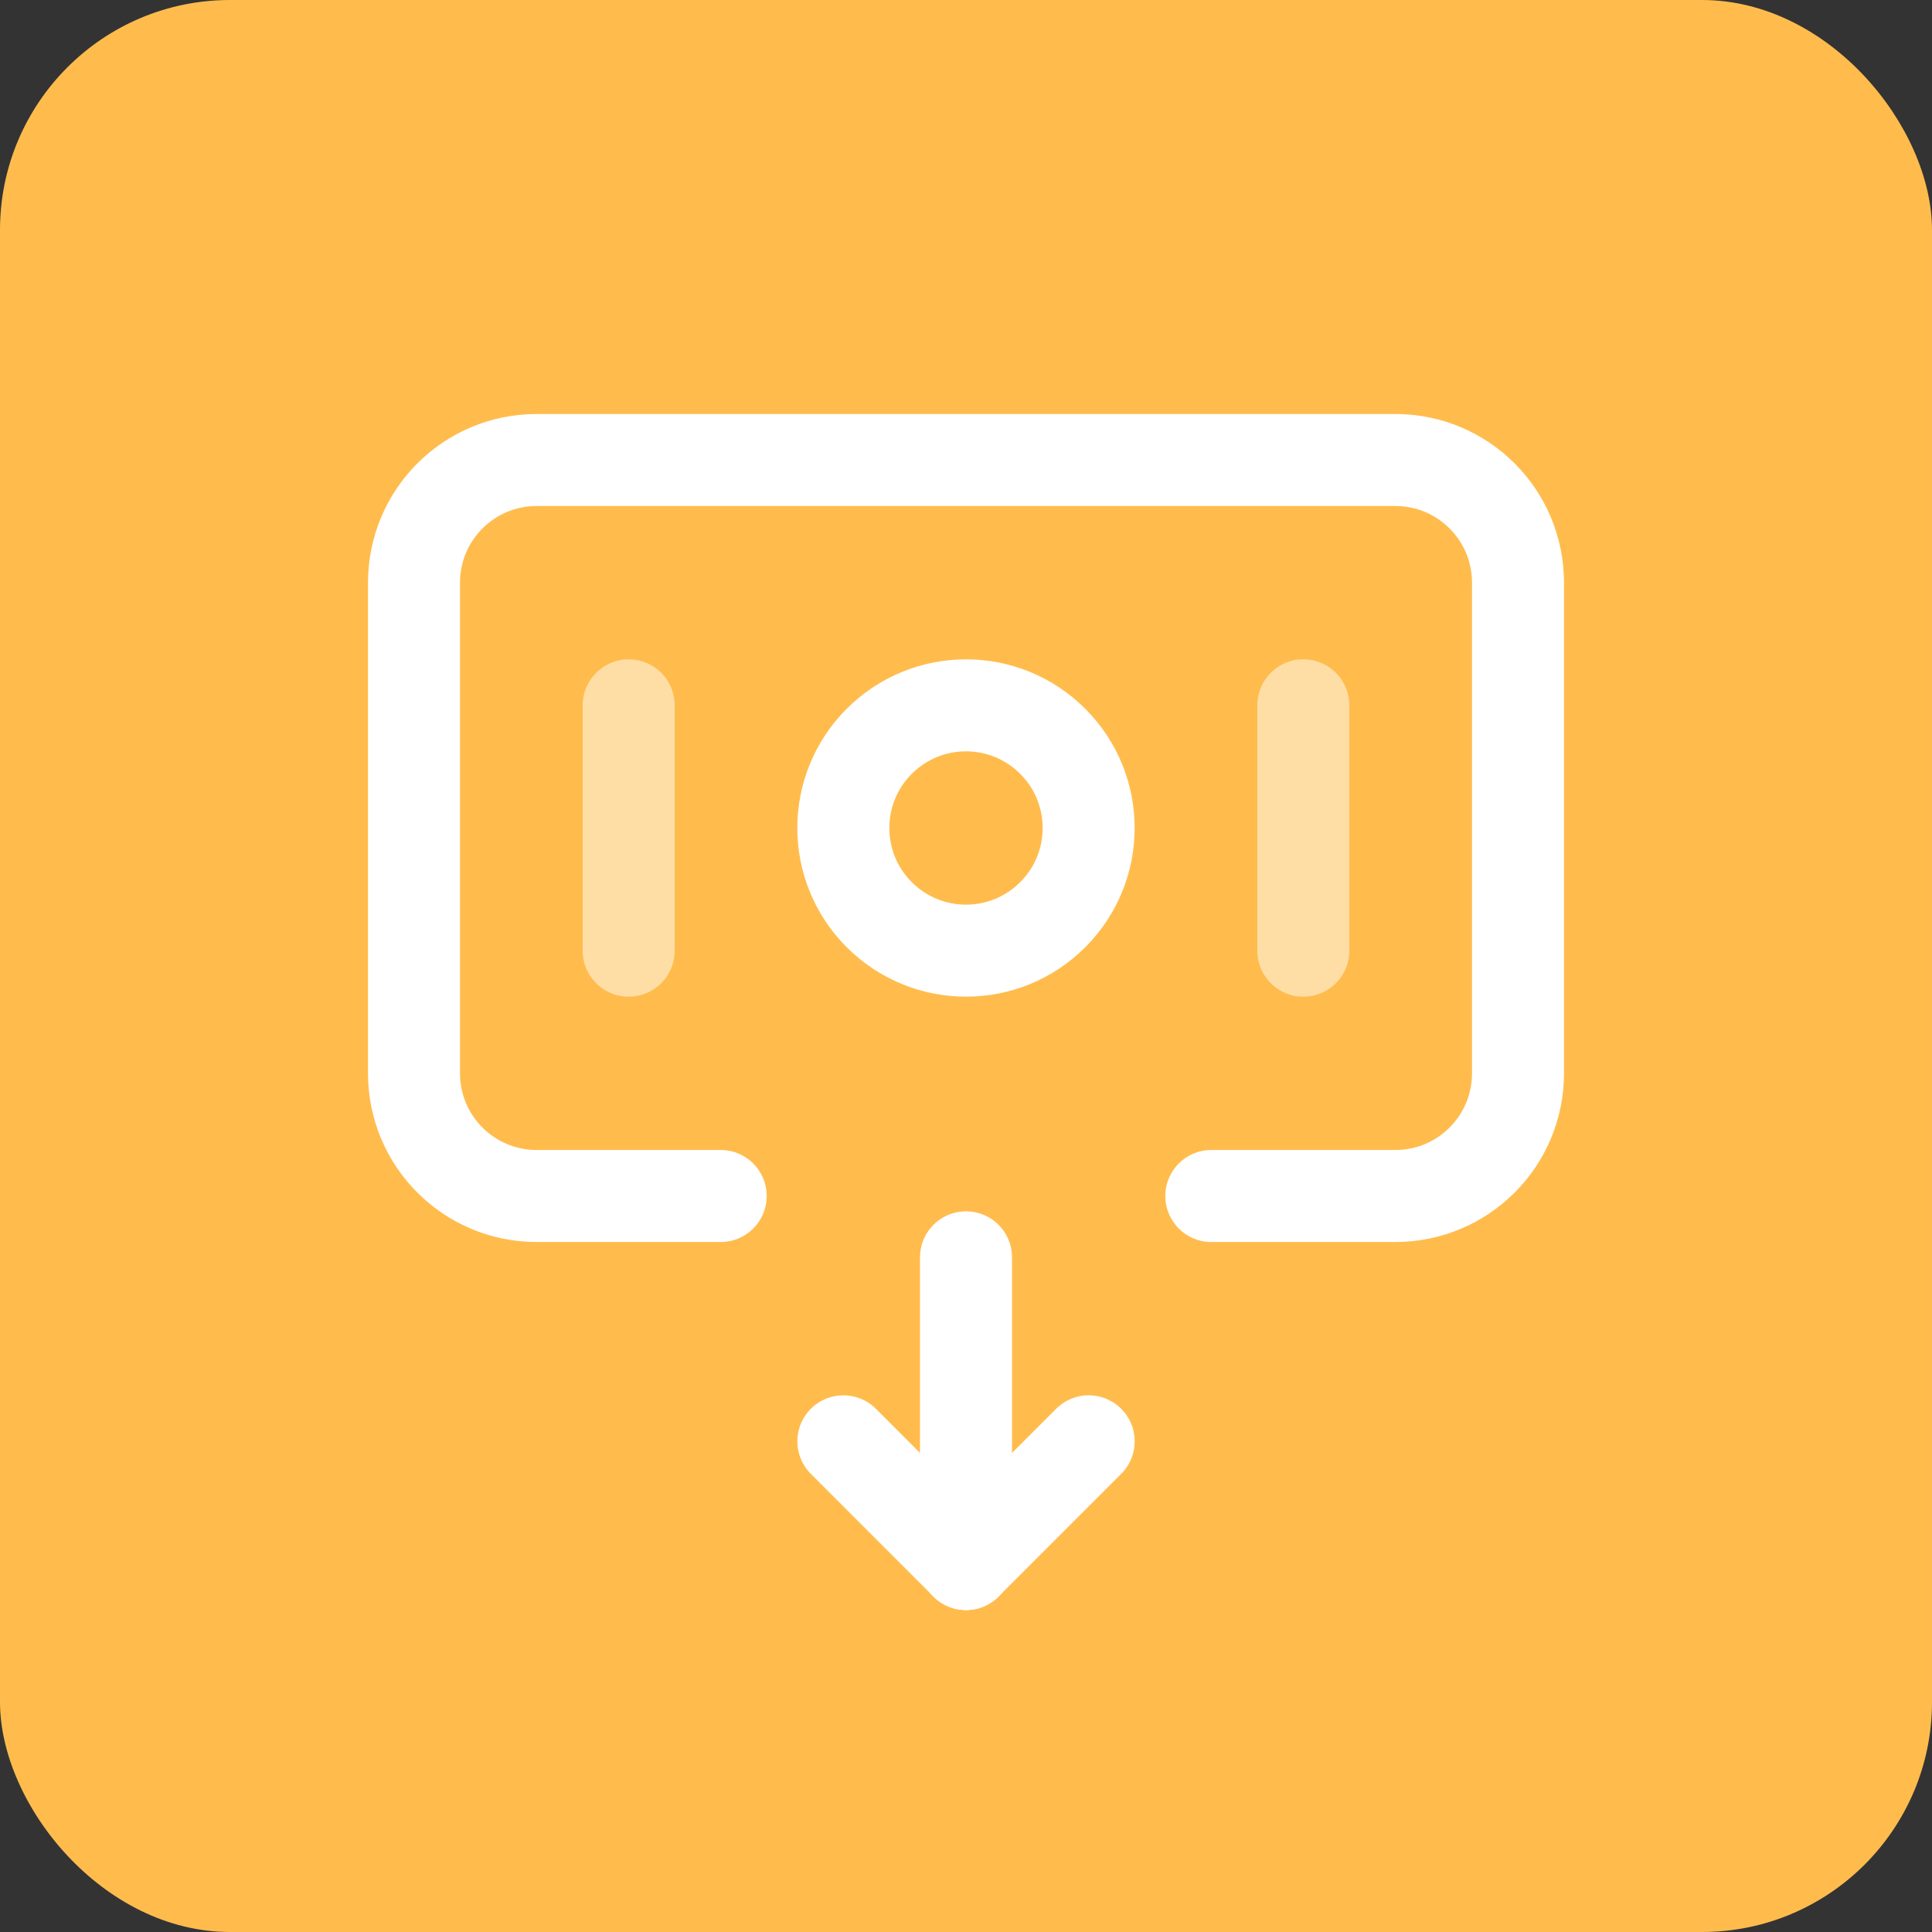
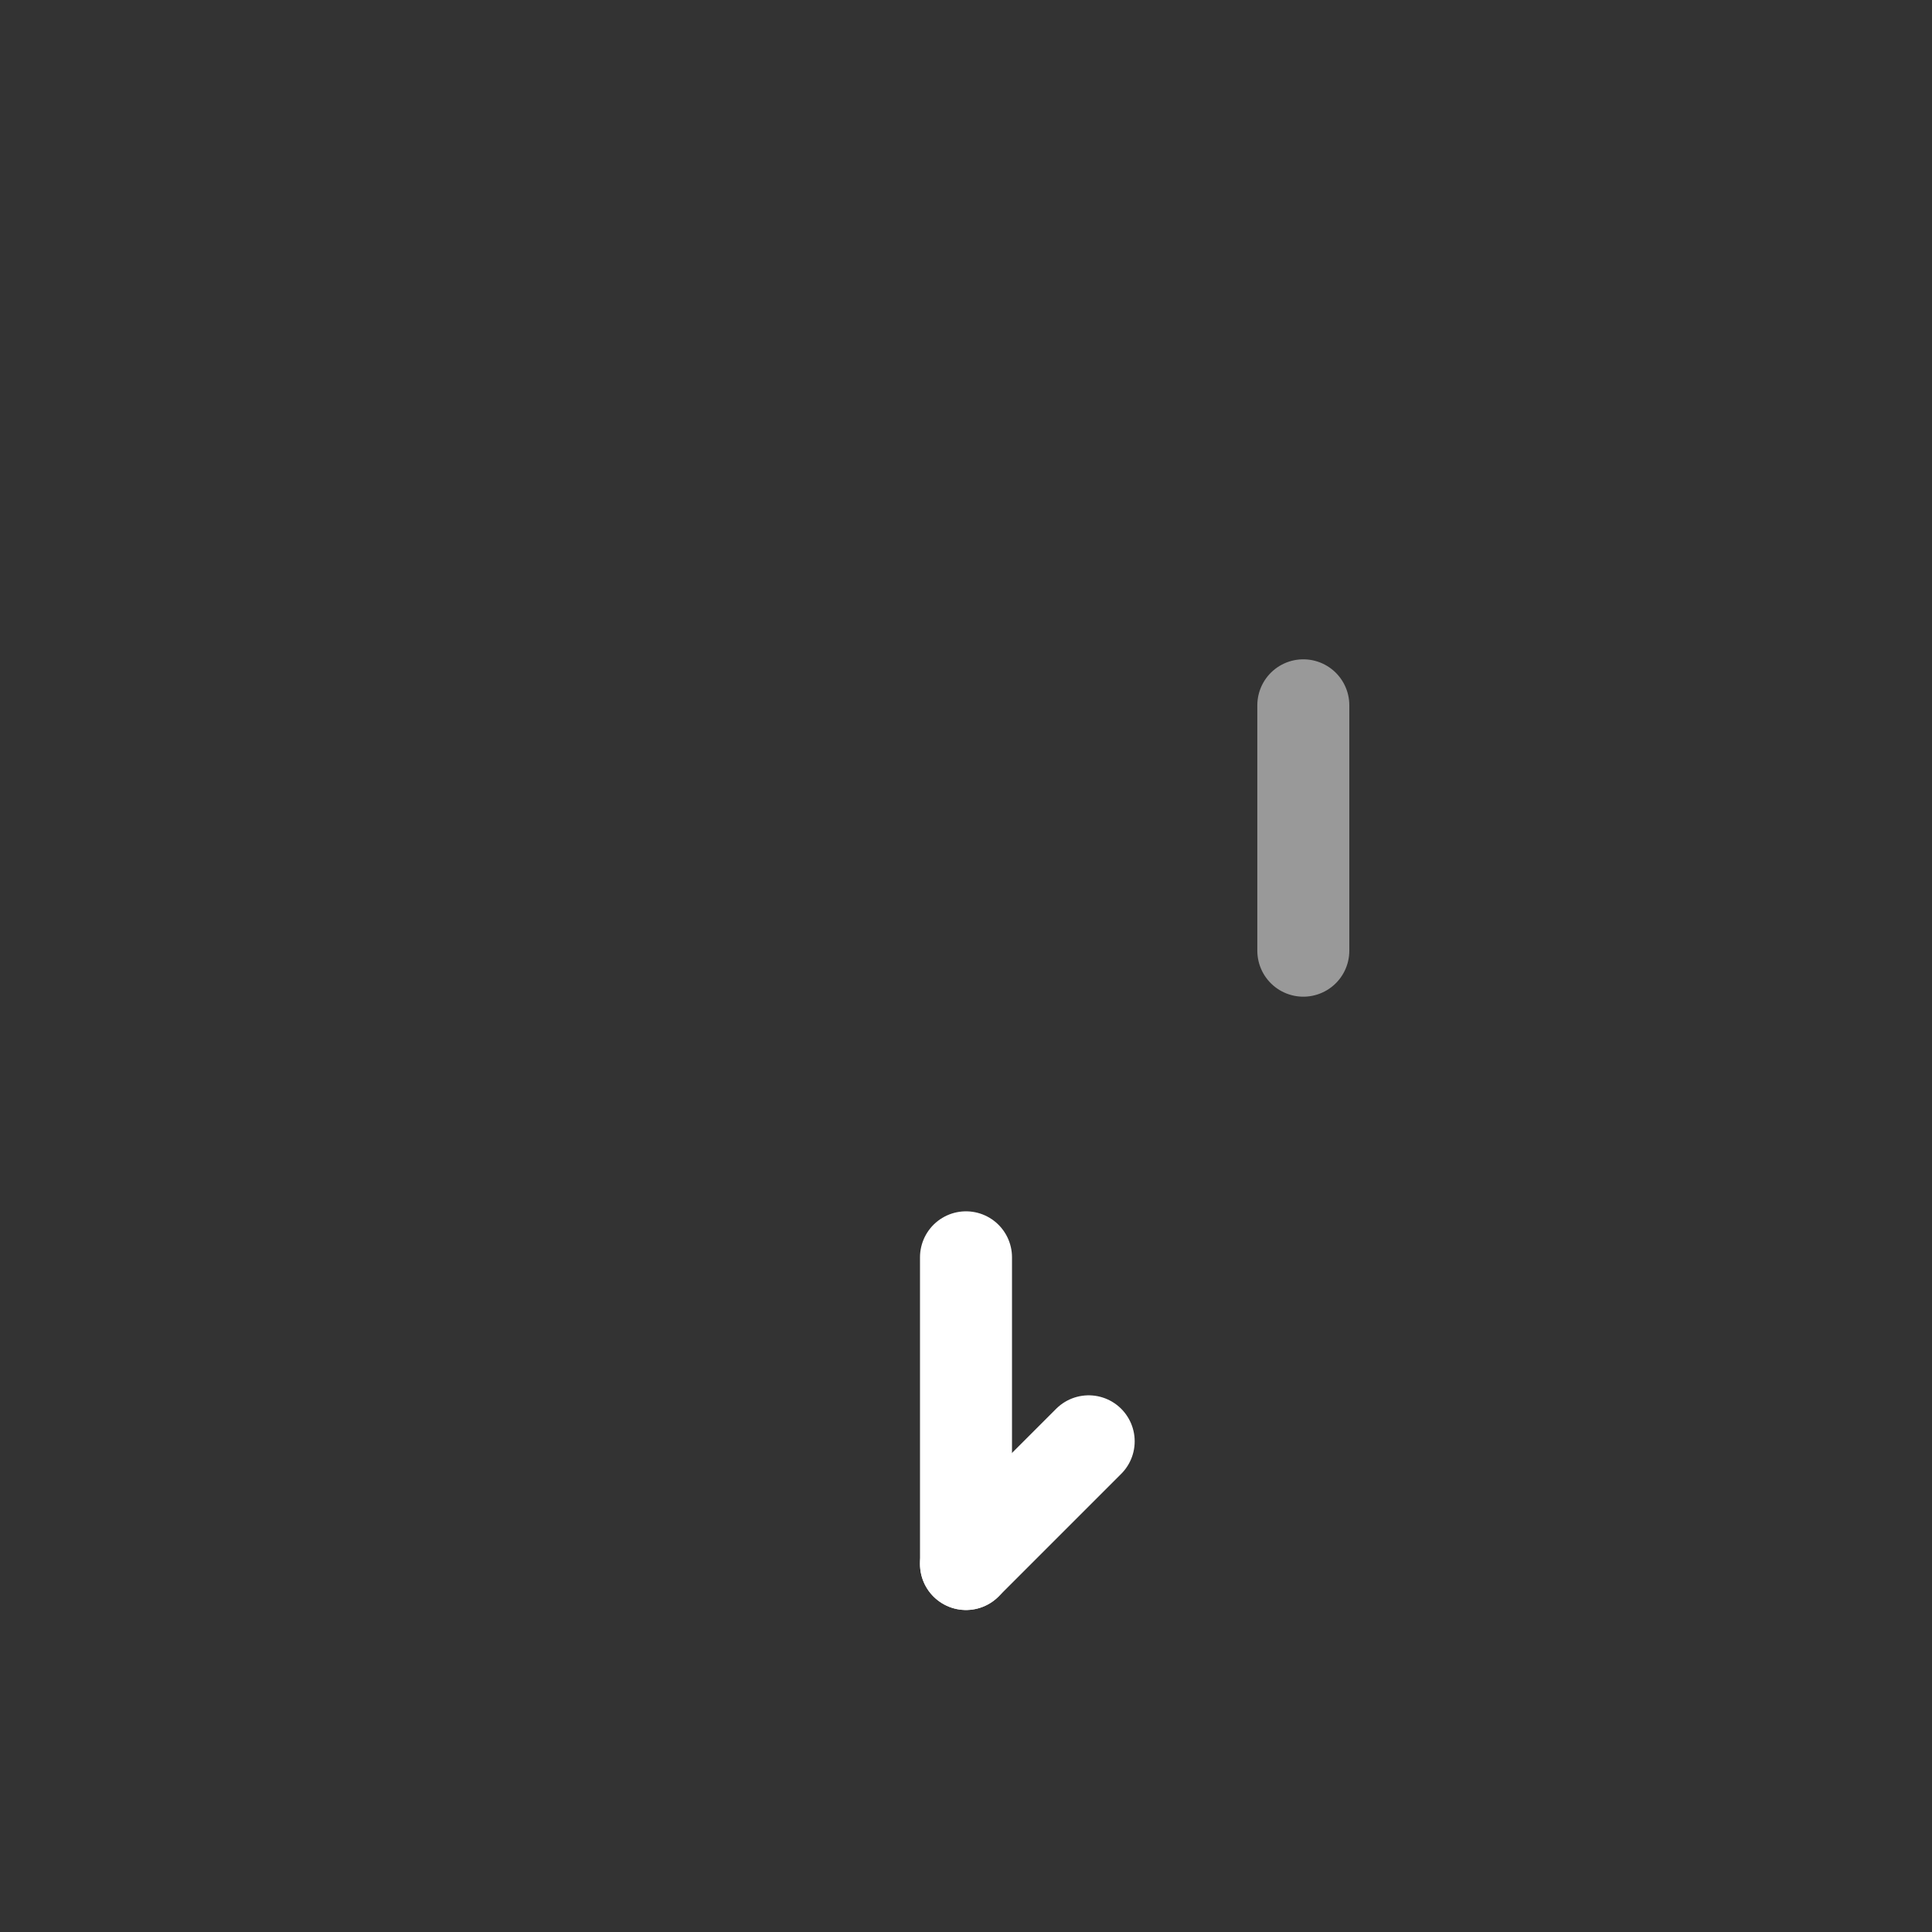
<svg xmlns="http://www.w3.org/2000/svg" width="42" height="42" viewBox="0 0 42 42" fill="none">
  <rect x="0" y="0" width="42" height="42" fill="#333333" stroke="none" />
-   <rect width="42" height="42" rx="5" fill="#FFBC4D" />
-   <path d="M22.885 16.115C23.927 17.156 23.927 18.844 22.885 19.885C21.844 20.927 20.156 20.927 19.114 19.885C18.073 18.844 18.073 17.156 19.114 16.115C20.156 15.073 21.844 15.073 22.885 16.115Z" stroke="white" stroke-width="2" stroke-linecap="round" stroke-linejoin="round" />
-   <path opacity="0.5" d="M13.667 15.333V20.667" stroke="white" stroke-width="2" stroke-linecap="round" stroke-linejoin="round" />
  <path opacity="0.5" d="M28.333 15.333V20.667" stroke="white" stroke-width="2" stroke-linecap="round" stroke-linejoin="round" />
  <path d="M21 27.333V34" stroke="white" stroke-width="2" stroke-linecap="round" stroke-linejoin="round" />
  <path d="M21 34L23.667 31.333" stroke="white" stroke-width="2" stroke-linecap="round" stroke-linejoin="round" />
-   <path d="M18.334 31.333L21 34" stroke="white" stroke-width="2" stroke-linecap="round" stroke-linejoin="round" />
-   <path d="M15.667 26H11.667C10.193 26 9 24.807 9 23.333V12.667C9 11.193 10.193 10 11.667 10H30.333C31.807 10 33 11.193 33 12.667V23.333C33 24.807 31.807 26 30.333 26H26.333" stroke="white" stroke-width="2" stroke-linecap="round" stroke-linejoin="round" />
</svg>